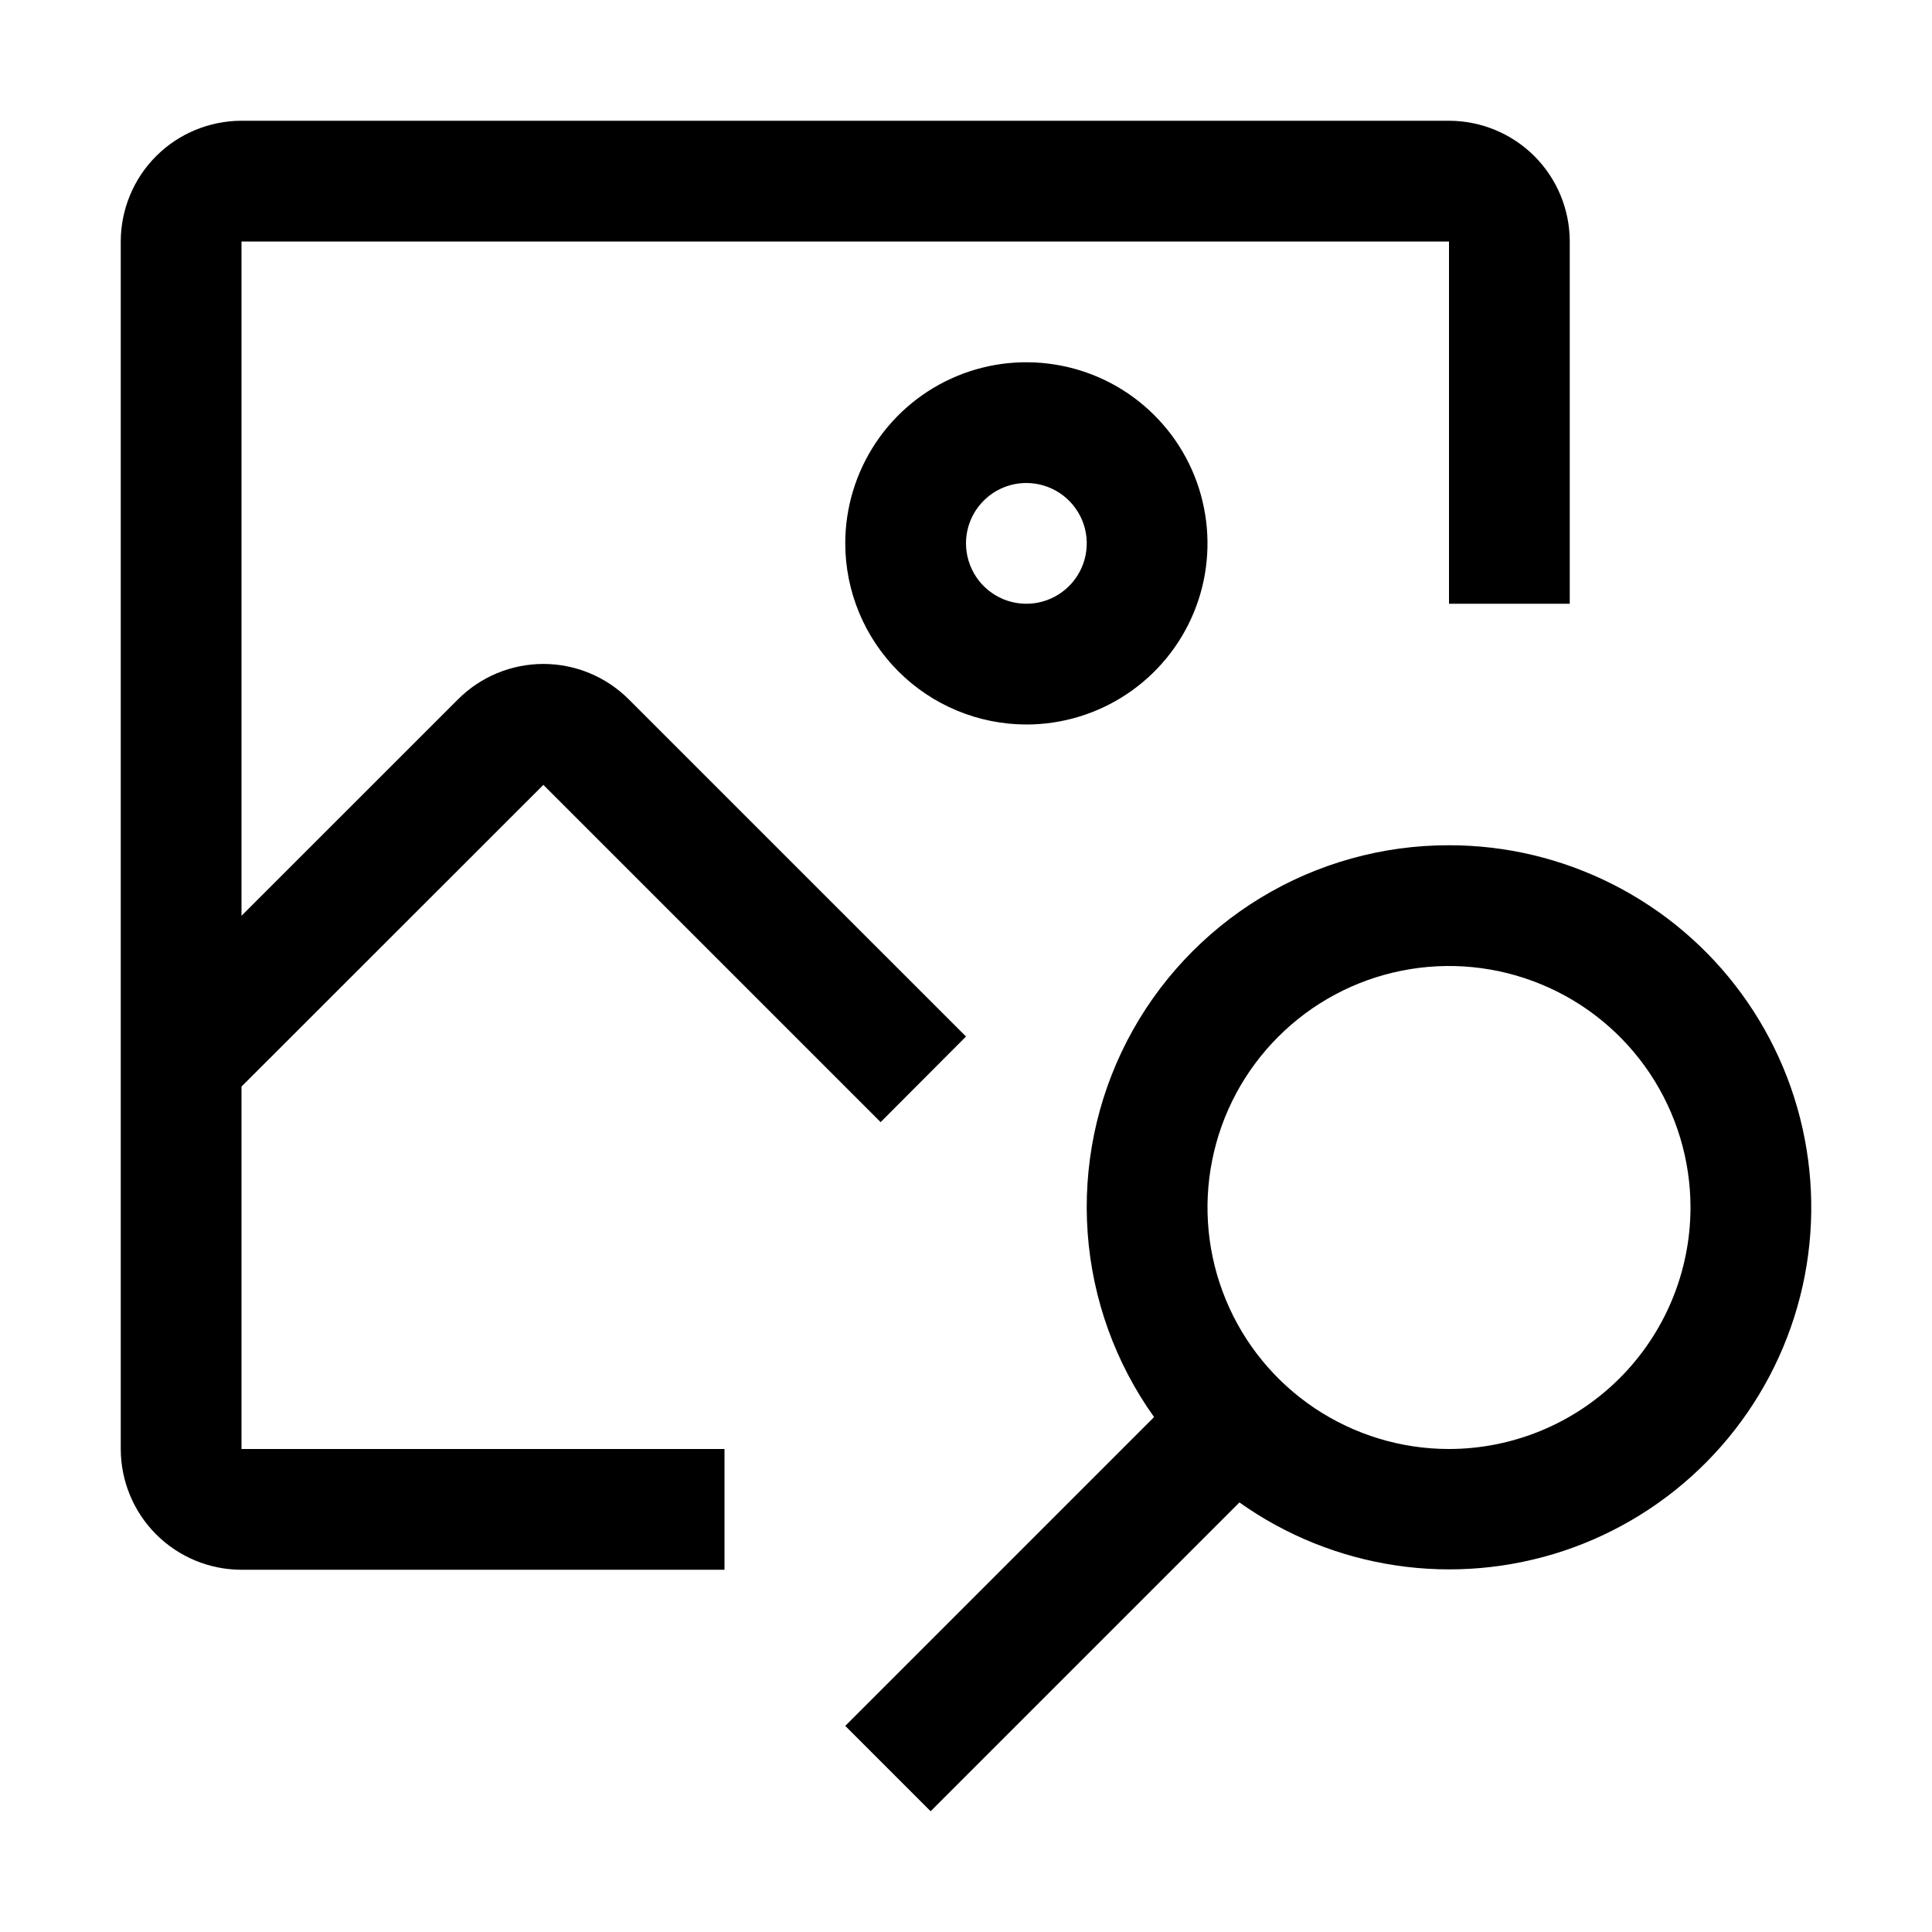
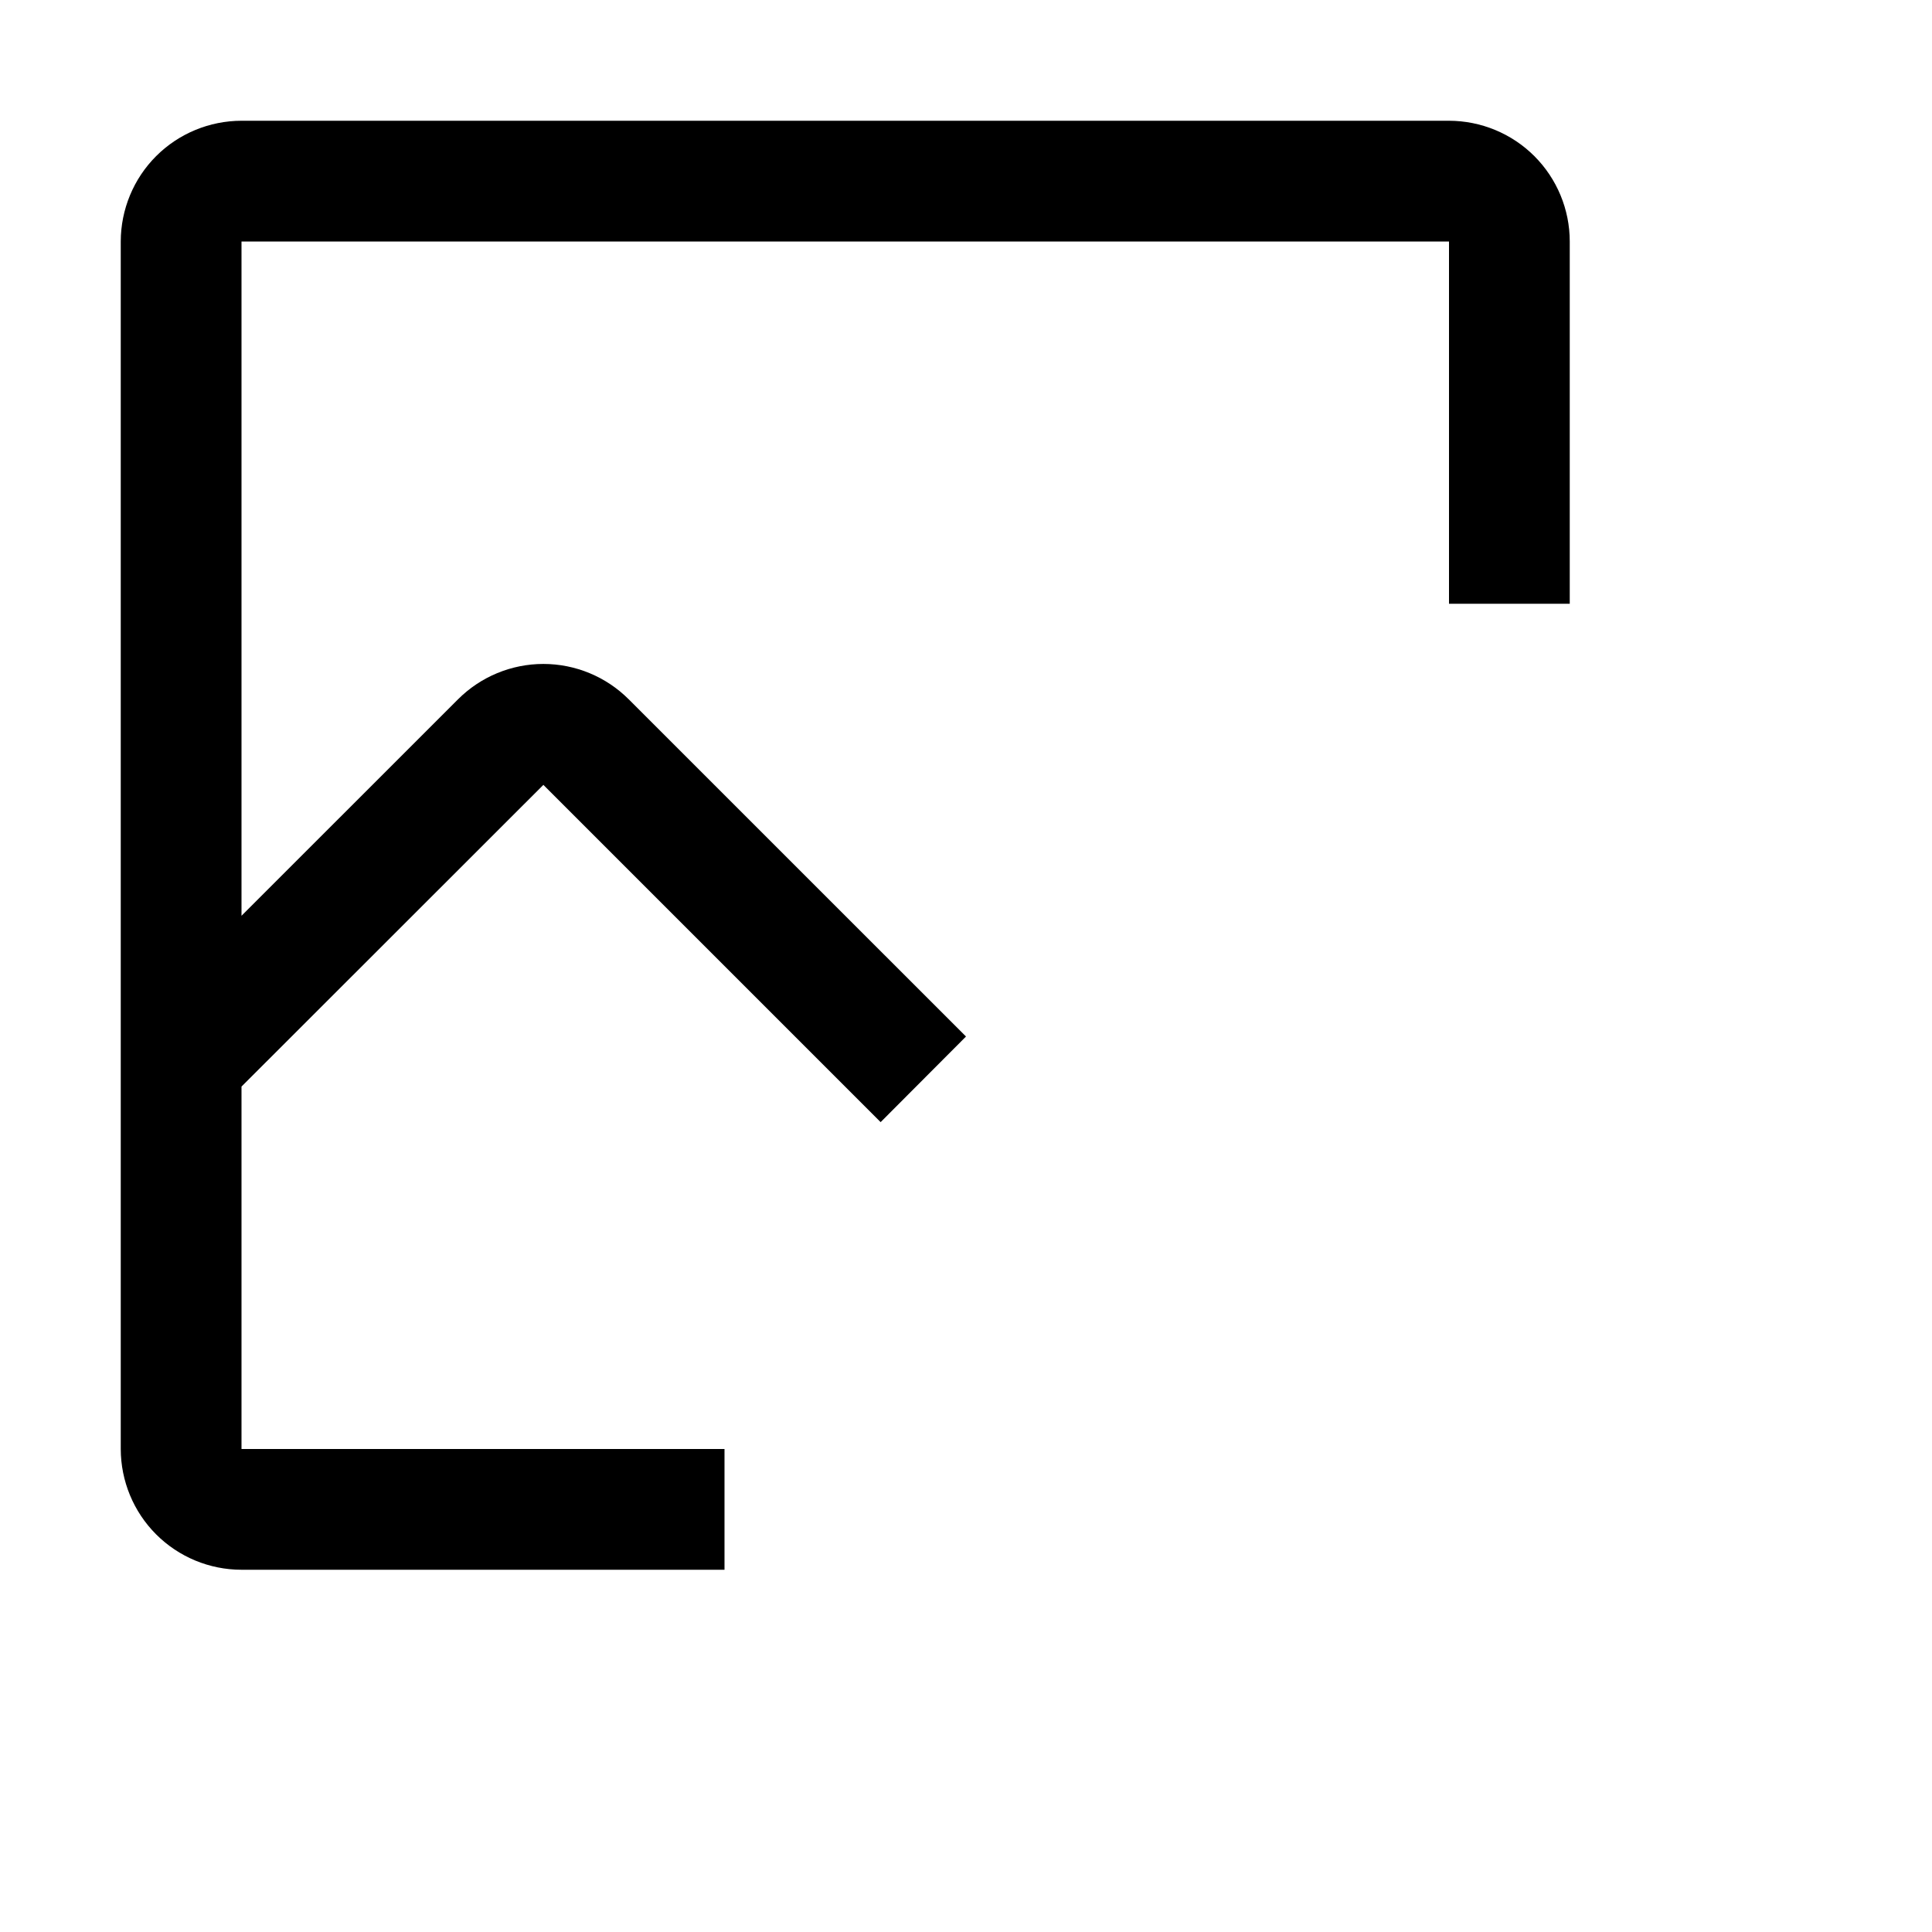
<svg xmlns="http://www.w3.org/2000/svg" width="32" height="32" viewBox="0 0 32 32" fill="none">
-   <path d="M24 14C22.899 13.998 21.818 14.3 20.877 14.872C19.936 15.445 19.171 16.265 18.666 17.244C18.161 18.223 17.936 19.322 18.015 20.421C18.094 21.519 18.475 22.575 19.115 23.471L14 28.586L15.414 30L20.529 24.885C21.298 25.432 22.186 25.789 23.119 25.928C24.053 26.068 25.006 25.984 25.902 25.686C26.797 25.387 27.609 24.881 28.272 24.209C28.935 23.537 29.43 22.718 29.717 21.819C30.004 20.92 30.074 19.965 29.922 19.034C29.771 18.102 29.401 17.219 28.844 16.457C28.287 15.695 27.558 15.076 26.716 14.649C25.875 14.222 24.944 13.999 24 14ZM24 24C23.209 24 22.436 23.765 21.778 23.326C21.12 22.886 20.607 22.262 20.305 21.531C20.002 20.8 19.922 19.996 20.077 19.22C20.231 18.444 20.612 17.731 21.172 17.172C21.731 16.612 22.444 16.231 23.22 16.077C23.996 15.922 24.8 16.002 25.531 16.305C26.262 16.607 26.886 17.12 27.326 17.778C27.765 18.436 28 19.209 28 20C27.999 21.061 27.577 22.077 26.827 22.827C26.077 23.577 25.061 23.999 24 24ZM17 12C17.593 12 18.173 11.824 18.667 11.494C19.16 11.165 19.545 10.696 19.772 10.148C19.999 9.6 20.058 8.997 19.942 8.415C19.827 7.833 19.541 7.298 19.121 6.879C18.702 6.459 18.167 6.173 17.585 6.058C17.003 5.942 16.4 6.001 15.852 6.228C15.304 6.455 14.835 6.84 14.506 7.333C14.176 7.827 14 8.407 14 9C14.001 9.795 14.317 10.558 14.88 11.12C15.442 11.683 16.205 11.999 17 12ZM17 8C17.198 8 17.391 8.059 17.556 8.169C17.72 8.278 17.848 8.435 17.924 8.617C18 8.8 18.019 9.001 17.981 9.195C17.942 9.389 17.847 9.567 17.707 9.707C17.567 9.847 17.389 9.942 17.195 9.981C17.001 10.019 16.8 10 16.617 9.924C16.435 9.848 16.278 9.72 16.169 9.556C16.059 9.391 16 9.198 16 9C16 8.735 16.105 8.48 16.293 8.293C16.48 8.105 16.735 8 17 8Z" fill="black" />
  <path d="M12 24H4V17.997L9 13L14.586 18.586L16 17.168L10.414 11.583C10.039 11.208 9.53 10.997 9 10.997C8.47 10.997 7.961 11.208 7.586 11.583L4 15.168V4H24V10H26V4C26 3.47 25.789 2.961 25.414 2.586C25.039 2.211 24.53 2.001 24 2H4C3.47 2.001 2.961 2.211 2.586 2.586C2.211 2.961 2.001 3.47 2 4V24C2.001 24.53 2.211 25.039 2.586 25.414C2.961 25.789 3.47 26 4 26H12V24Z" fill="black" />
</svg>